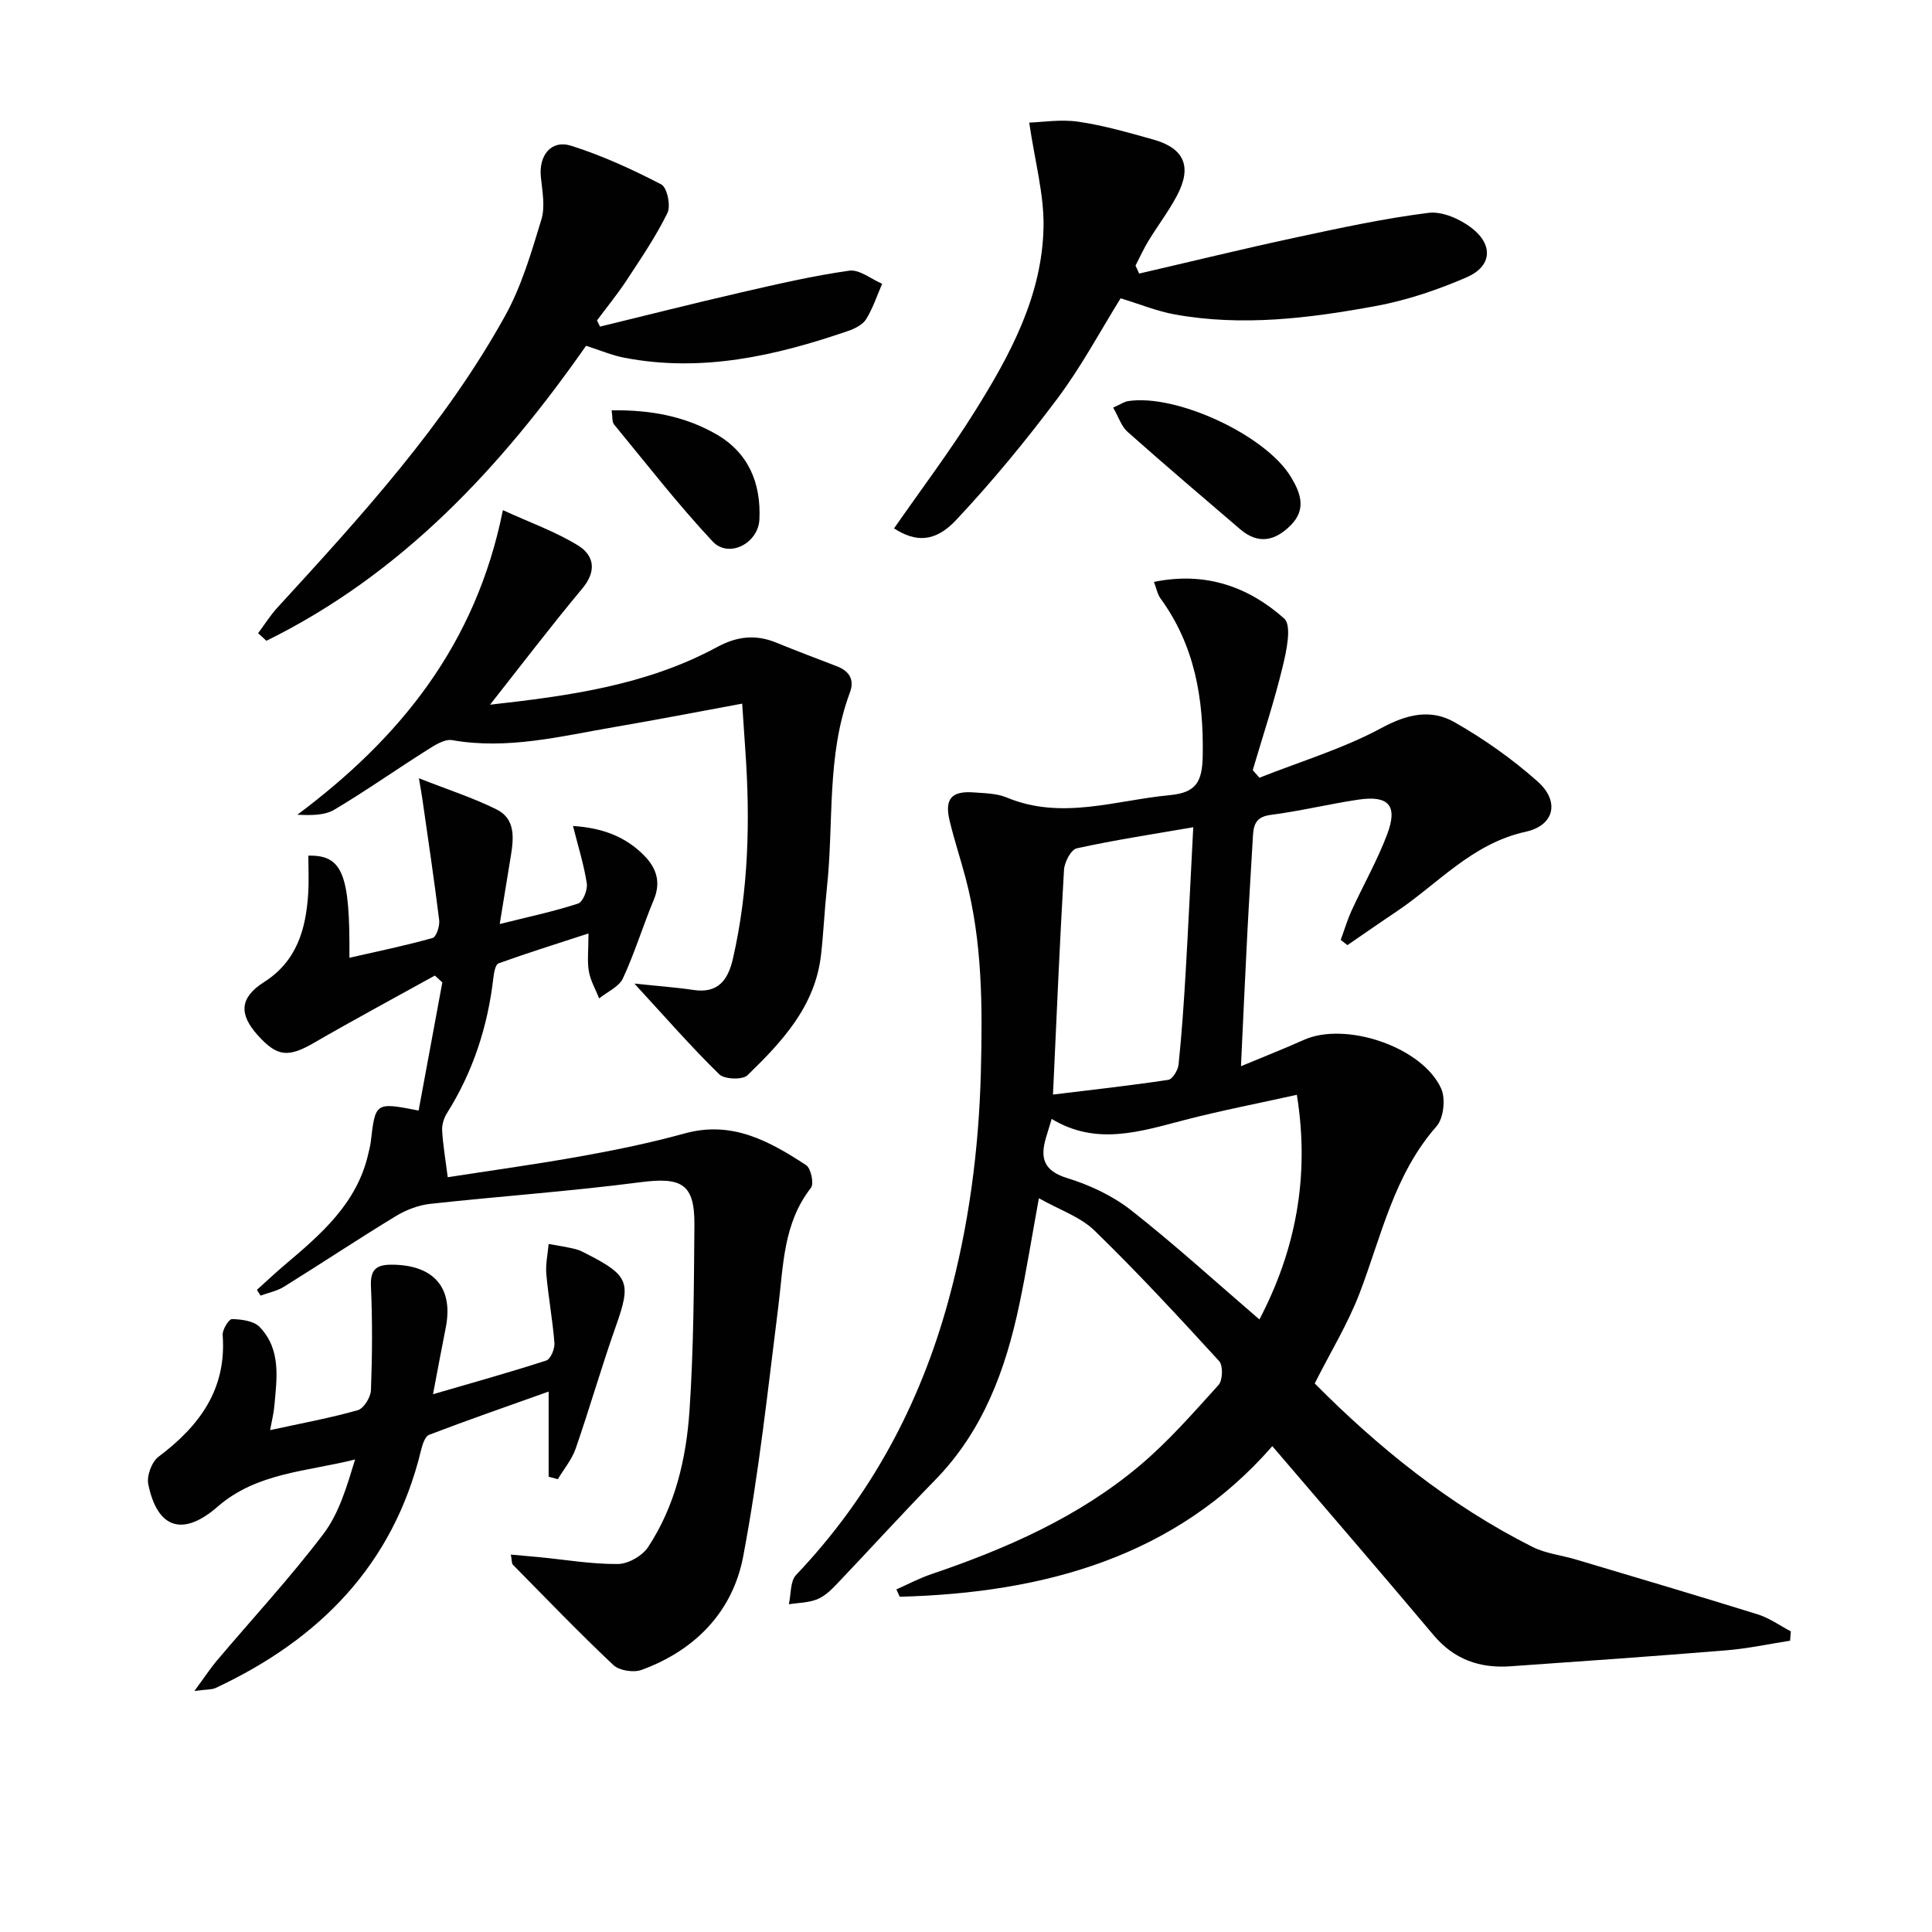
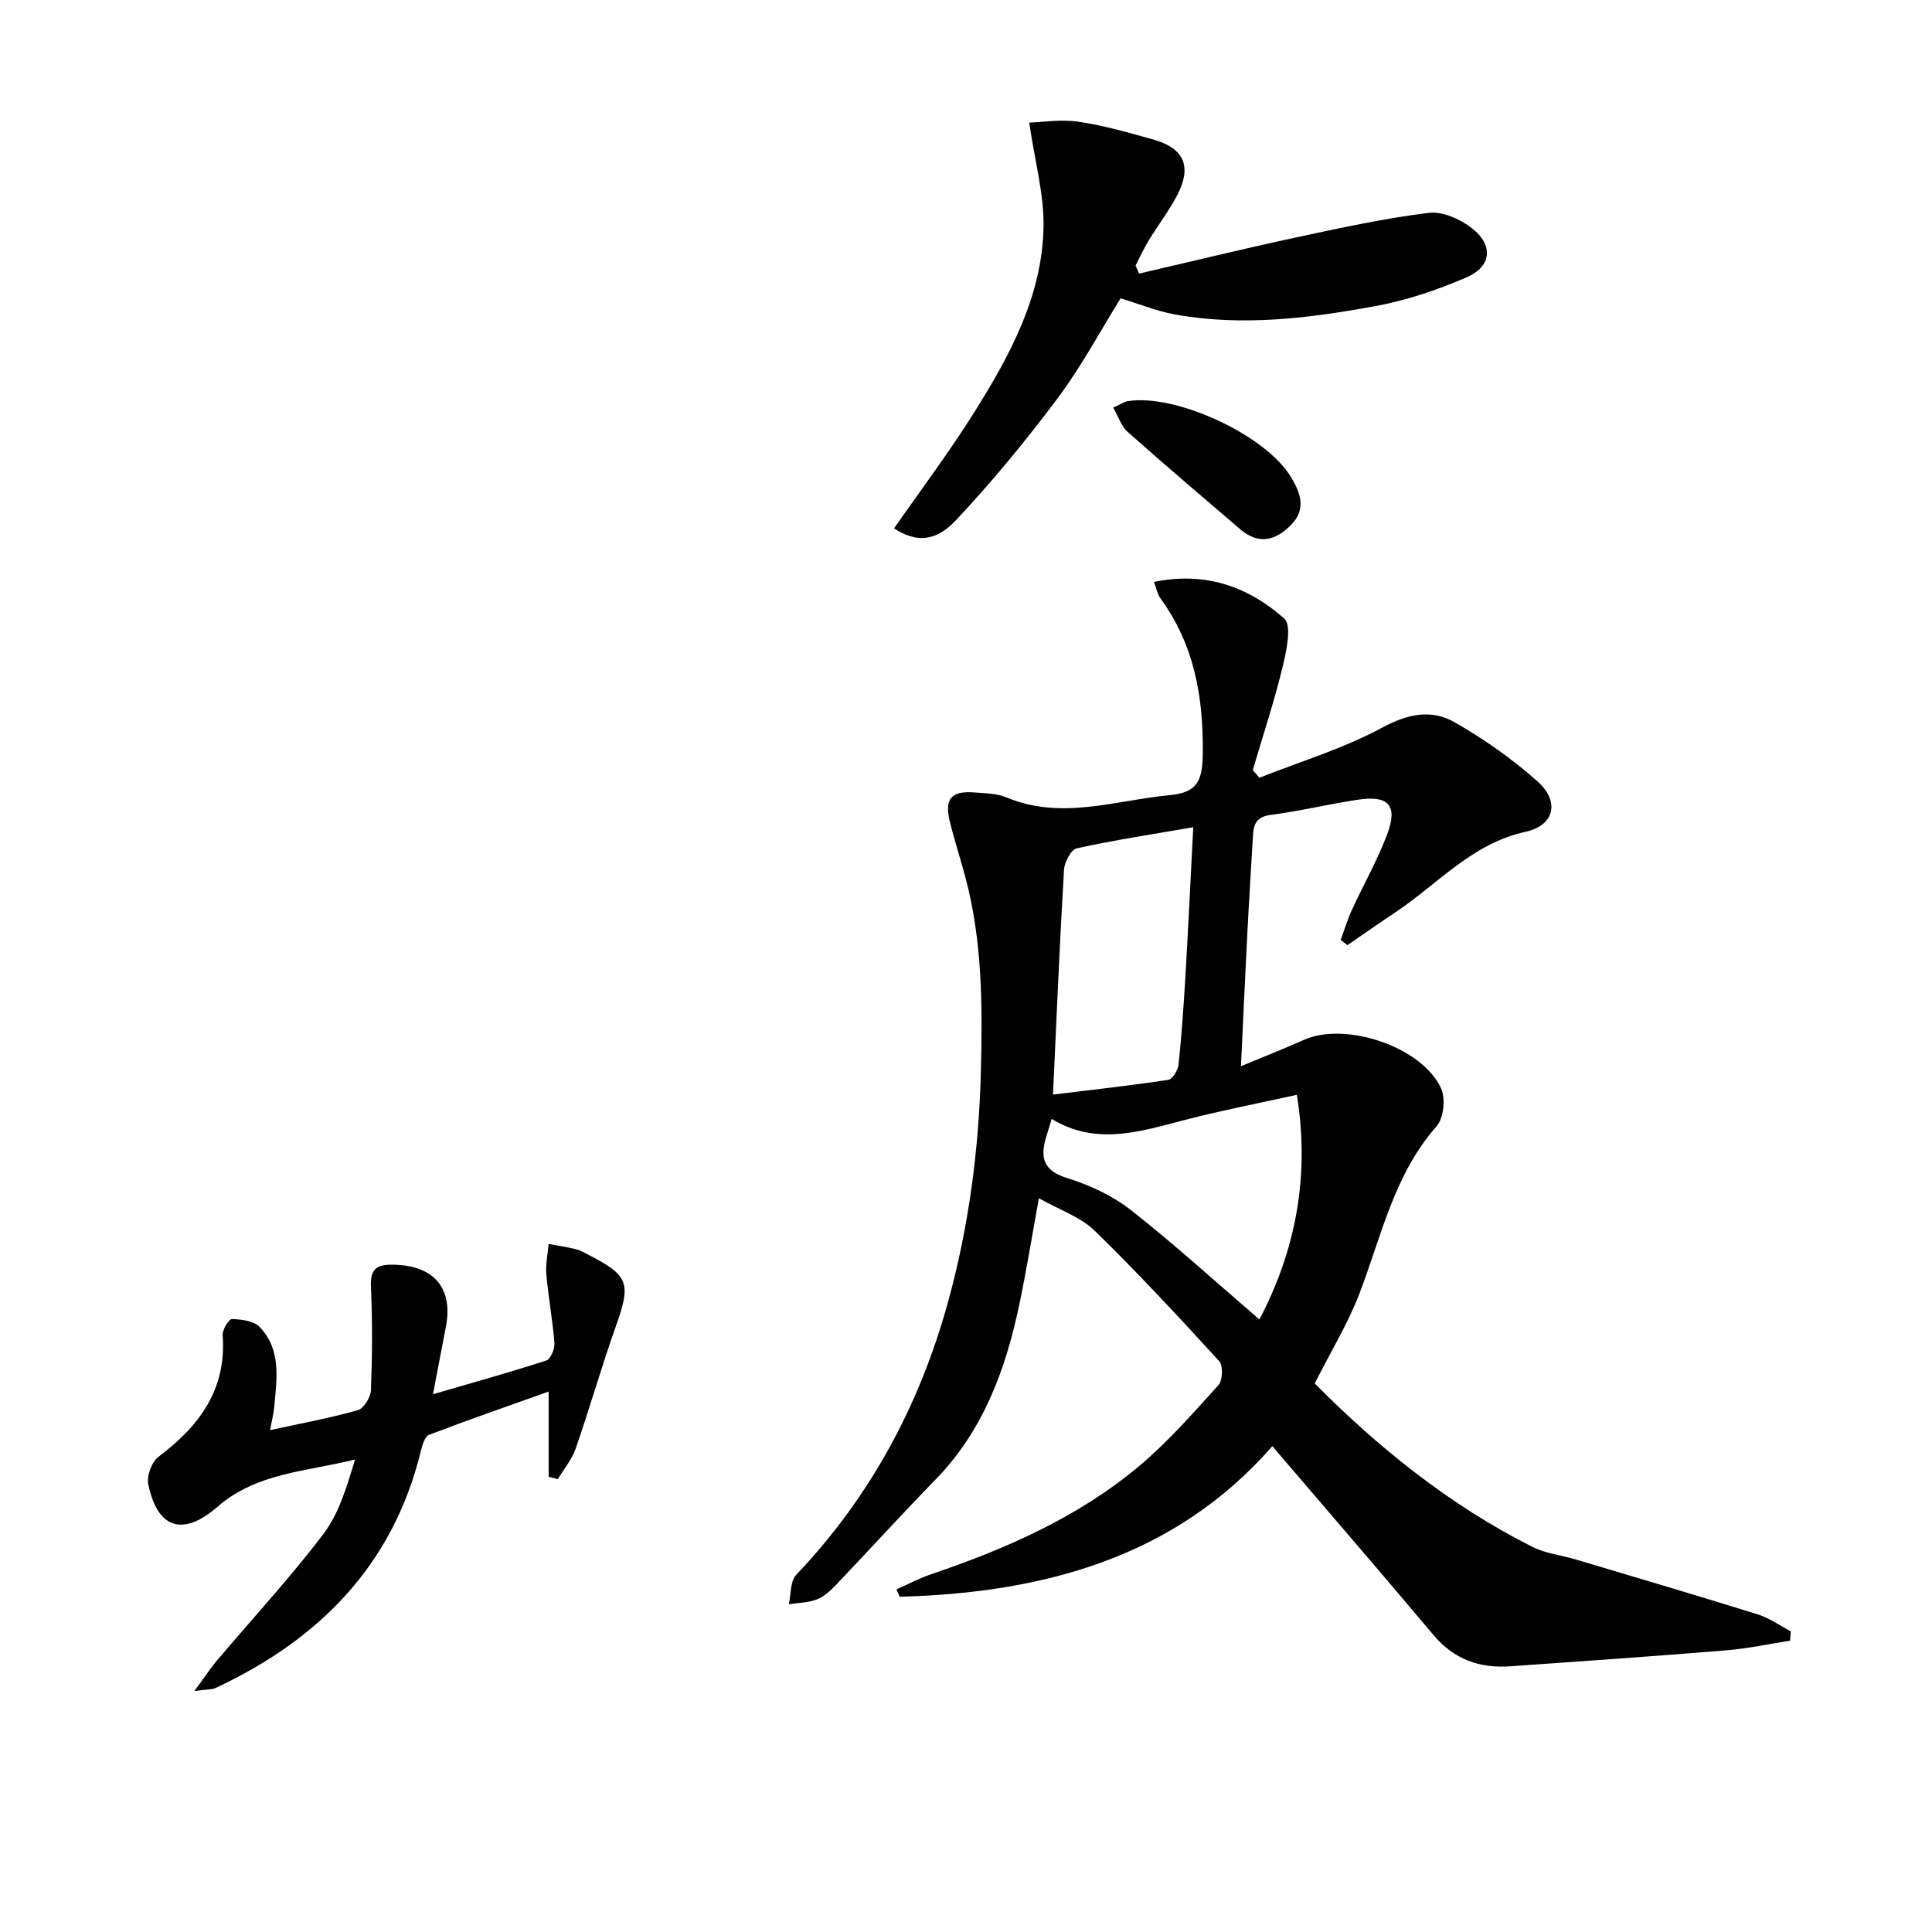
<svg xmlns="http://www.w3.org/2000/svg" enable-background="new 0 0 400 400" viewBox="0 0 400 400">
  <g fill="#010101">
    <path d="m256.93 220.75c4.84-2.02 8.96-3.63 12.99-5.44 8.63-3.89 24.55 1.41 28.46 10.07.95 2.11.51 6.15-.97 7.82-8.8 10-11.38 22.66-15.92 34.54-2.4 6.29-5.99 12.13-9.29 18.69 13.02 13.13 27.8 25.14 45.06 33.83 2.76 1.39 6.04 1.73 9.06 2.63 12.55 3.75 25.11 7.45 37.6 11.35 2.42.75 4.58 2.32 6.85 3.52-.05.64-.1 1.28-.15 1.93-4.39.68-8.76 1.63-13.18 1.99-14.91 1.22-29.83 2.27-44.76 3.31-6.31.44-11.64-1.41-15.88-6.46-10.9-12.97-21.99-25.79-33.38-39.12-20.01 22.95-47.27 30.39-77.14 31.18-.23-.51-.46-1.01-.69-1.52 2.41-1.07 4.75-2.32 7.24-3.16 15.52-5.27 30.44-11.81 43.08-22.43 5.95-5 11.14-10.95 16.38-16.74.87-.97.96-4.03.12-4.94-8.41-9.19-16.87-18.34-25.8-27.02-2.92-2.84-7.22-4.27-11.52-6.7-1.48 8.11-2.59 15.09-4.05 22-2.84 13.51-7.49 26.17-17.43 36.34-6.98 7.14-13.68 14.54-20.57 21.76-1.13 1.19-2.48 2.41-3.96 2.98-1.79.68-3.83.68-5.76.98.47-2.05.26-4.75 1.5-6.06 15.37-16.16 25.57-35.14 31.46-56.52 4.3-15.61 6.39-31.52 6.8-47.73.34-13.49.32-26.88-3.16-40.03-1.06-4-2.37-7.94-3.33-11.96-1.05-4.44.44-6.12 4.98-5.78 2.31.17 4.79.19 6.87 1.06 11.39 4.73 22.53.56 33.79-.5 5.48-.51 6.68-2.82 6.78-8.15.21-11.83-1.64-22.82-8.74-32.57-.63-.86-.82-2.04-1.36-3.42 10.65-2.2 19.57 1 26.96 7.57 1.63 1.45.48 6.76-.33 10.07-1.74 7.19-4.08 14.23-6.17 21.33.46.52.92 1.04 1.38 1.57 8.5-3.37 17.38-6.03 25.37-10.35 5.3-2.86 10.17-3.89 14.98-1.17 6.12 3.48 12 7.63 17.26 12.31 4.59 4.09 3.51 9.08-2.5 10.4-11.08 2.43-18.1 10.74-26.82 16.58-3.38 2.26-6.71 4.59-10.07 6.89-.46-.36-.93-.72-1.39-1.08.75-2.04 1.37-4.14 2.27-6.11 2.42-5.28 5.32-10.36 7.36-15.78 2.24-5.94.3-8.09-6.01-7.15-6.07.91-12.05 2.37-18.13 3.16-2.87.37-3.51 1.83-3.65 4.19-.39 6.81-.83 13.62-1.18 20.43-.46 8.77-.84 17.55-1.31 27.41zm-38.92 5.87c8.21-1 16.06-1.87 23.87-3.05.88-.13 2.01-2.01 2.13-3.17.65-6.26 1.08-12.54 1.45-18.82.57-9.71 1.02-19.43 1.59-30.31-8.62 1.49-16.42 2.67-24.12 4.37-1.19.26-2.55 2.86-2.64 4.45-.89 15.06-1.52 30.14-2.28 46.53zm42.74 46.56c7.41-14.16 10.5-29.43 7.75-46.51-8.12 1.8-15.75 3.27-23.26 5.22-9.18 2.38-18.25 5.38-27.5-.23-.5 1.64-.84 2.73-1.16 3.81-1.27 4.24-.56 6.93 4.4 8.45 4.67 1.44 9.4 3.66 13.22 6.66 8.97 7.04 17.41 14.75 26.55 22.6z" />
-     <path d="m105.77 321.86c2.15.19 4.01.35 5.86.53 5.44.53 10.88 1.47 16.31 1.42 2.14-.02 5.06-1.7 6.26-3.53 5.61-8.52 7.89-18.34 8.56-28.31.85-12.77.91-25.59 1.01-38.4.06-8.5-2.66-9.91-11.2-8.8-14.46 1.88-29.03 2.89-43.53 4.48-2.44.27-4.98 1.26-7.1 2.54-7.8 4.74-15.4 9.8-23.16 14.62-1.44.89-3.22 1.24-4.84 1.83-.25-.4-.5-.79-.75-1.19 1.9-1.71 3.76-3.47 5.71-5.12 7.53-6.37 15.02-12.76 17.35-23.05.18-.81.41-1.62.51-2.44.96-8.26.95-8.26 9.91-6.51 1.64-8.85 3.27-17.7 4.91-26.54-.52-.47-1.03-.94-1.55-1.41-8.33 4.62-16.72 9.12-24.96 13.89-5.38 3.11-7.64 2.98-11.71-1.54-3.95-4.39-3.72-7.8 1.3-10.99 6.83-4.36 8.68-10.99 9.15-18.36.16-2.61.03-5.23.03-7.83 7.09-.14 8.65 3.83 8.5 21.15 5.87-1.34 11.6-2.52 17.22-4.1.77-.21 1.51-2.47 1.37-3.67-1.03-8.38-2.29-16.72-3.48-25.08-.13-.94-.31-1.88-.72-4.32 5.98 2.36 11.24 4.04 16.11 6.47 3.93 1.96 3.52 5.98 2.91 9.7-.72 4.37-1.43 8.74-2.29 14.01 6.12-1.53 11.26-2.61 16.23-4.24.99-.32 2-2.83 1.8-4.15-.58-3.84-1.77-7.6-2.86-11.91 6.21.4 10.98 2.26 14.82 6.21 2.51 2.58 3.41 5.49 1.9 9.1-2.24 5.36-3.93 10.96-6.37 16.22-.82 1.77-3.24 2.8-4.93 4.17-.74-1.86-1.79-3.66-2.13-5.59-.37-2.08-.08-4.28-.08-7.86-6.68 2.18-12.7 4.06-18.64 6.2-.64.23-.93 1.97-1.06 3.04-1.16 10.04-4.21 19.41-9.62 28-.63 1-1.04 2.38-.98 3.55.16 2.9.66 5.78 1.16 9.68 8.61-1.34 18.19-2.65 27.7-4.36 7.18-1.29 14.35-2.77 21.38-4.71 9.77-2.7 17.54 1.61 25.12 6.57 1 .65 1.67 3.85 1 4.7-5.74 7.32-5.69 16.03-6.76 24.58-2.17 17.28-4.03 34.64-7.27 51.74-2.17 11.42-9.93 19.42-21.02 23.48-1.66.61-4.62.16-5.85-.99-7.13-6.72-13.92-13.79-20.8-20.77-.29-.29-.21-.91-.43-2.11z" />
-     <path d="m131.34 203.64c4.81.51 8.54.77 12.23 1.32 5.19.78 7.19-2.16 8.19-6.54 3.25-14.24 3.57-28.64 2.55-43.13-.21-2.96-.4-5.93-.65-9.61-9 1.66-17.72 3.35-26.47 4.85-11.09 1.9-22.1 4.73-33.57 2.71-1.57-.28-3.62 1.05-5.18 2.04-6.44 4.06-12.67 8.46-19.21 12.35-2.04 1.21-4.81 1.19-7.67 1.05 21.22-15.85 36.95-35.15 42.56-63.06 5.72 2.62 10.96 4.47 15.57 7.32 3.3 2.04 3.9 5.27.89 8.88-6.55 7.85-12.74 15.99-19.12 24.08 16-1.8 32.24-3.94 46.96-11.91 4.19-2.27 8.03-2.69 12.33-.93 4.14 1.7 8.33 3.27 12.51 4.88 2.58 1 3.7 2.77 2.7 5.45-4.89 13.09-3.29 26.94-4.76 40.43-.5 4.63-.69 9.29-1.22 13.91-1.21 10.62-8.06 17.94-15.22 24.89-1.02.99-4.78.85-5.85-.2-5.78-5.65-11.09-11.74-17.57-18.78z" />
    <path d="m235.85 56.64c10.72-2.48 21.41-5.1 32.16-7.41 9.2-1.98 18.43-3.99 27.74-5.16 2.88-.36 6.62 1.3 9.04 3.21 4.44 3.5 4.03 7.88-1.09 10.11-6.02 2.62-12.41 4.78-18.86 5.97-13.74 2.53-27.65 4.27-41.62 1.74-3.69-.67-7.23-2.13-11.21-3.34-4.15 6.68-8.08 14.06-13.03 20.68-6.55 8.76-13.54 17.25-21.02 25.22-4.41 4.7-8.44 4.59-12.86 1.74 5.58-8.02 11.48-15.85 16.66-24.12 7.36-11.75 14.04-24.04 14.29-38.32.12-6.75-1.79-13.53-2.96-21.58 2.7-.08 6.52-.72 10.18-.18 5.22.76 10.35 2.25 15.45 3.67 6.51 1.82 8.14 5.64 4.93 11.69-1.71 3.22-3.95 6.15-5.85 9.27-1.01 1.65-1.81 3.43-2.7 5.15.24.56.49 1.11.75 1.66z" />
    <path d="m55.92 296.09c6.62-1.44 12.47-2.51 18.16-4.13 1.24-.35 2.66-2.67 2.72-4.13.27-7.15.32-14.33 0-21.47-.17-3.69 1.23-4.57 4.57-4.52 8.54.13 12.57 4.87 10.9 13.13-.85 4.23-1.62 8.47-2.62 13.69 8.16-2.38 15.86-4.52 23.45-6.98.89-.29 1.78-2.41 1.69-3.61-.37-4.77-1.26-9.5-1.68-14.27-.18-2.05.3-4.17.48-6.25 1.85.34 3.72.61 5.54 1.06.95.23 1.84.74 2.72 1.19 8.35 4.29 8.81 5.87 5.72 14.6-2.99 8.43-5.45 17.05-8.38 25.51-.79 2.27-2.44 4.24-3.7 6.34-.63-.17-1.26-.34-1.9-.51 0-5.44 0-10.89 0-17.63-9.08 3.24-16.97 5.97-24.76 8.96-.88.34-1.4 2.14-1.7 3.36-5.77 23.63-21.05 39.02-42.49 49.05-.79.37-1.8.27-4.39.62 2.08-2.82 3.24-4.61 4.6-6.23 7.4-8.75 15.2-17.18 22.11-26.28 3.26-4.3 4.85-9.86 6.56-15.42-10.06 2.52-20.39 2.73-28.46 9.77-7.18 6.25-12.47 4.58-14.36-4.63-.36-1.73.71-4.65 2.11-5.7 8.48-6.37 14.13-13.96 13.29-25.21-.08-1.11 1.29-3.32 1.94-3.3 1.95.05 4.5.37 5.71 1.63 4.53 4.71 3.56 10.74 3.03 16.54-.11 1.31-.45 2.58-.86 4.82z" />
-     <path d="m53.44 131.1c1.33-1.78 2.51-3.69 4.01-5.32 17.32-18.9 34.64-37.84 47.15-60.43 3.4-6.15 5.43-13.13 7.49-19.91.82-2.68.18-5.88-.11-8.81-.45-4.46 2.13-7.76 6.28-6.45 6.43 2.03 12.65 4.89 18.65 8 1.2.62 2.01 4.41 1.28 5.9-2.38 4.87-5.48 9.41-8.47 13.97-1.88 2.87-4.07 5.53-6.12 8.29.21.43.42.85.63 1.28 9.75-2.37 19.48-4.84 29.26-7.09 7.4-1.7 14.83-3.43 22.34-4.49 2.1-.3 4.53 1.74 6.81 2.71-1.07 2.47-1.92 5.08-3.32 7.34-.71 1.14-2.33 1.95-3.7 2.42-15.05 5.18-30.35 8.65-46.38 5.55-2.58-.5-5.05-1.56-7.9-2.47-17.62 25.19-38.19 47.29-66.19 61.08-.56-.54-1.14-1.05-1.71-1.57z" />
    <path d="m230.47 84.39c1.57-.7 2.28-1.21 3.05-1.34 10-1.57 28.51 7.03 33.74 15.68 1.99 3.29 3.28 6.67 0 9.99-3.25 3.29-6.75 4.06-10.5.85-7.81-6.69-15.64-13.35-23.33-20.18-1.25-1.11-1.82-3.01-2.96-5z" />
-     <path d="m126.63 84.95c8.15-.11 15.22 1.25 21.66 4.95 6.72 3.86 9.28 10.17 8.94 17.61-.23 5.04-6.38 8.13-9.69 4.59-7.21-7.71-13.7-16.08-20.42-24.24-.43-.53-.28-1.52-.49-2.91z" />
  </g>
</svg>